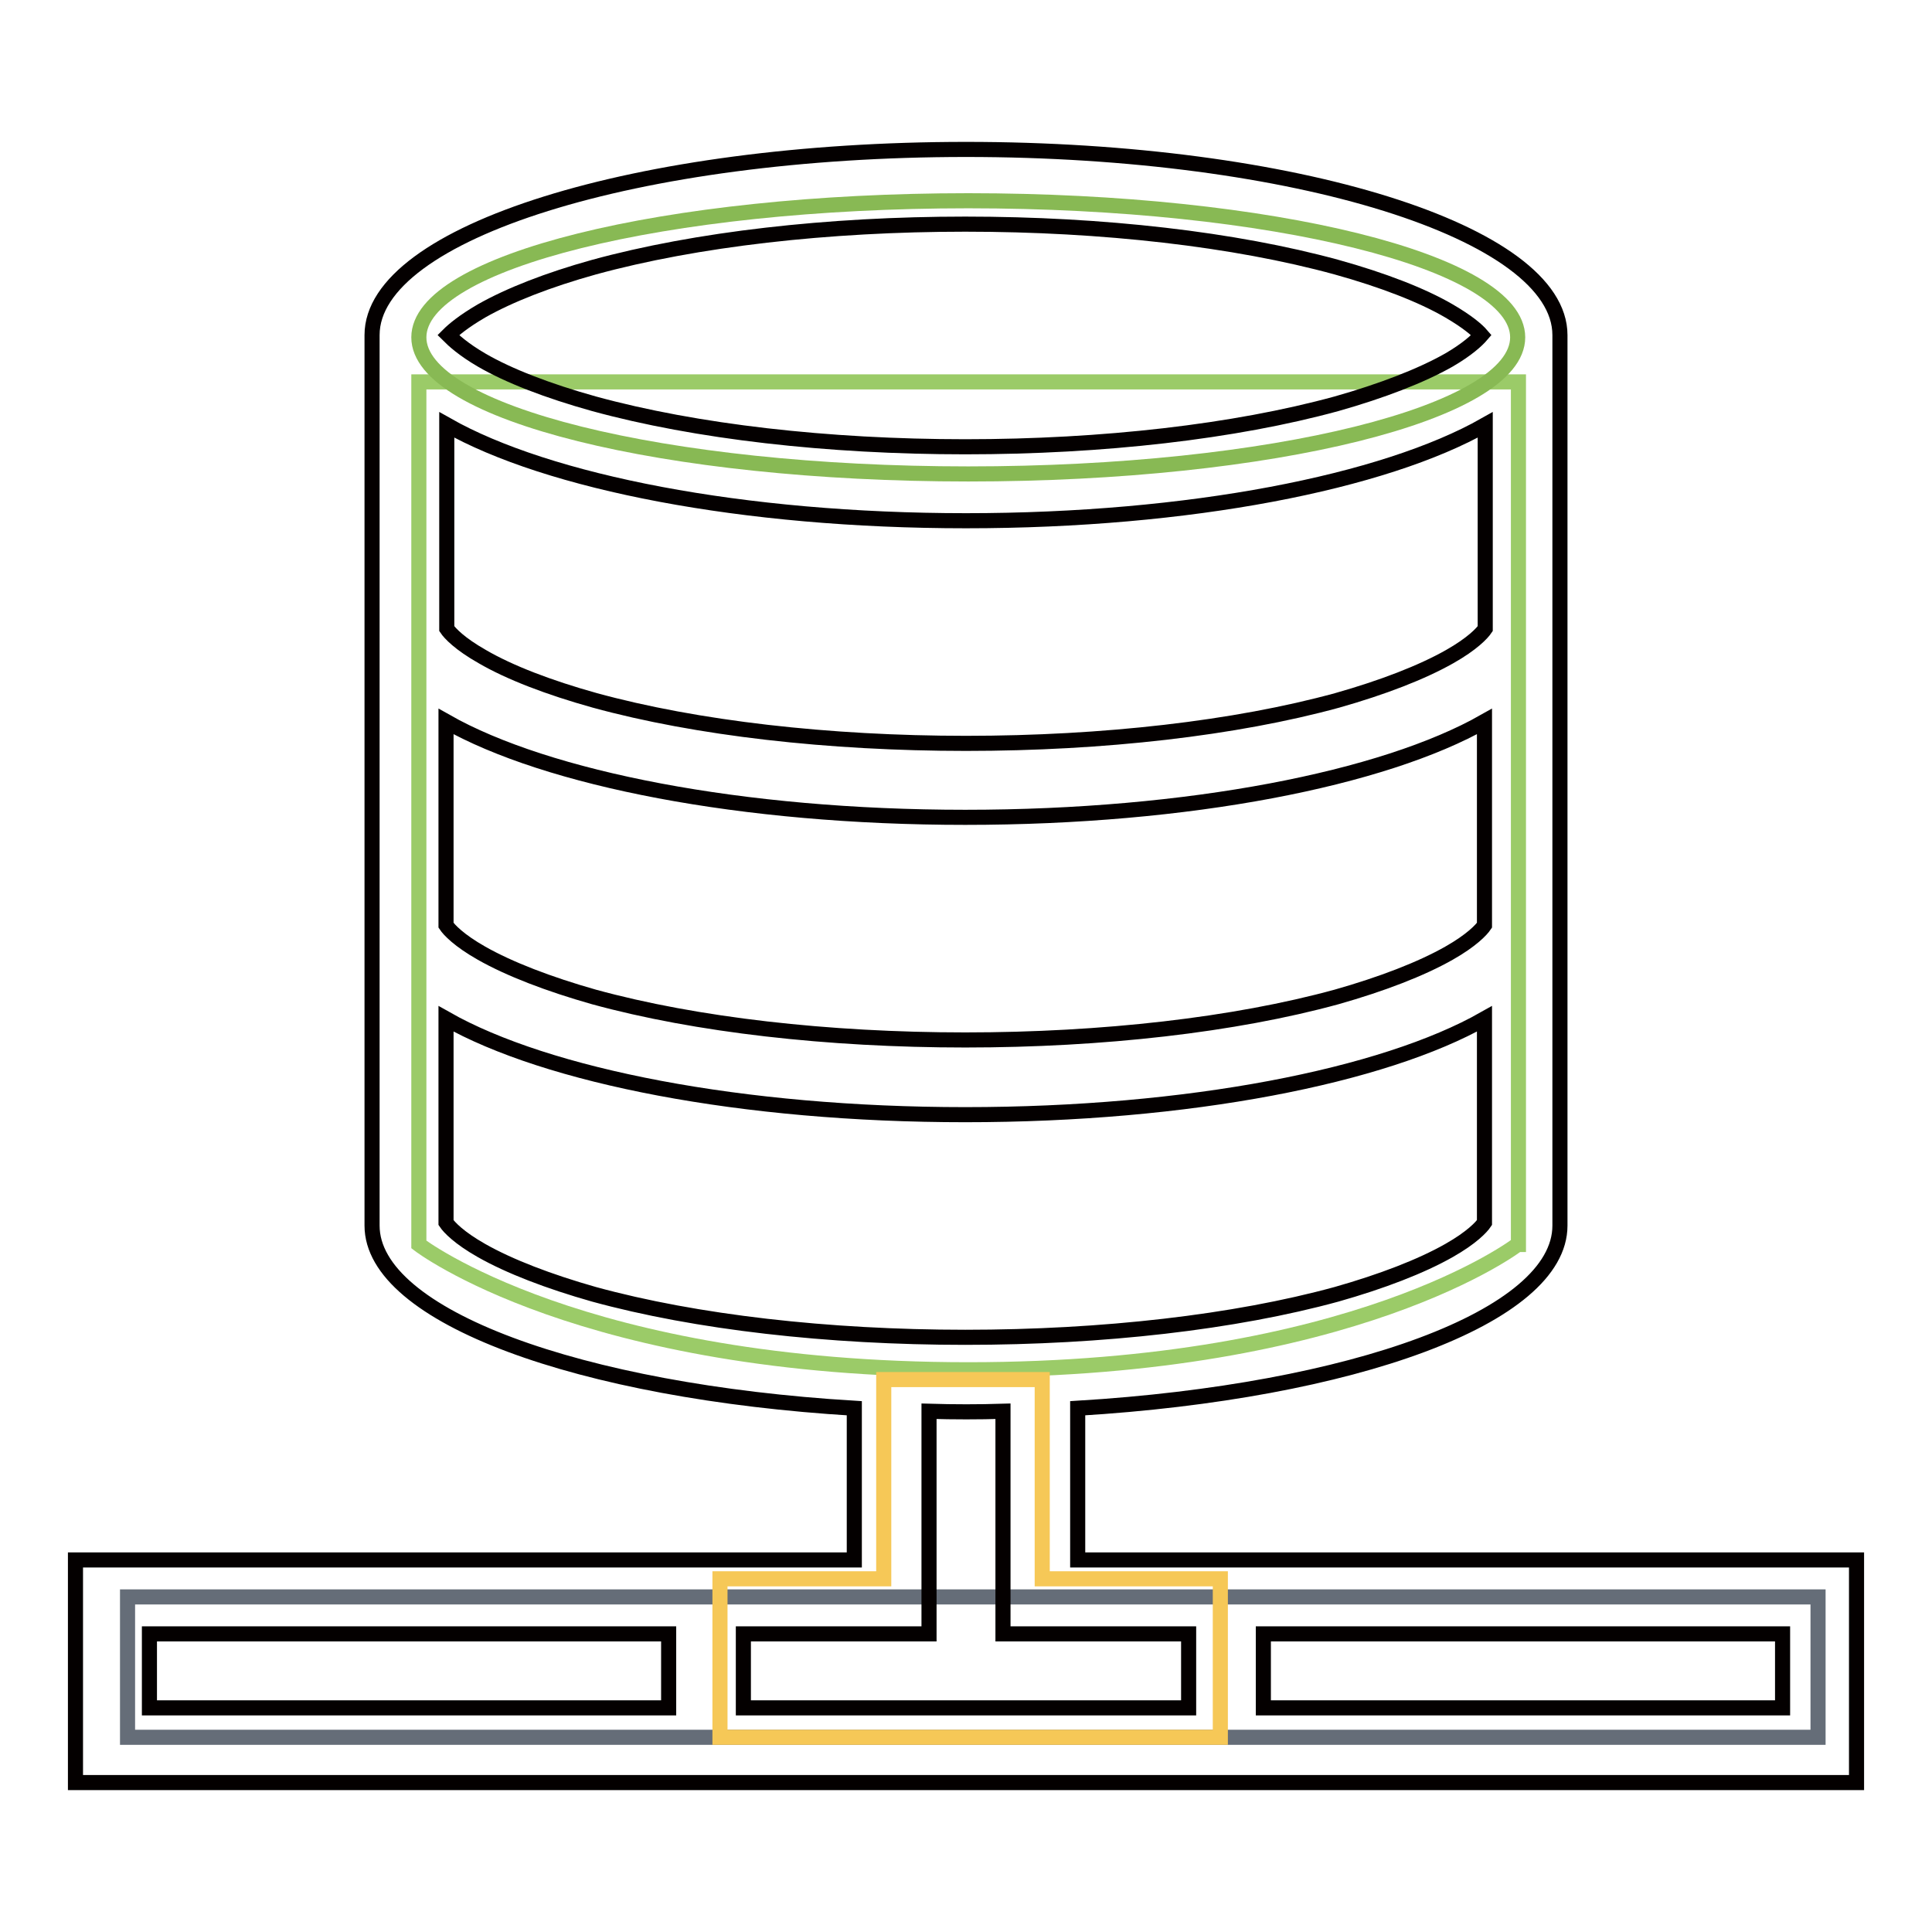
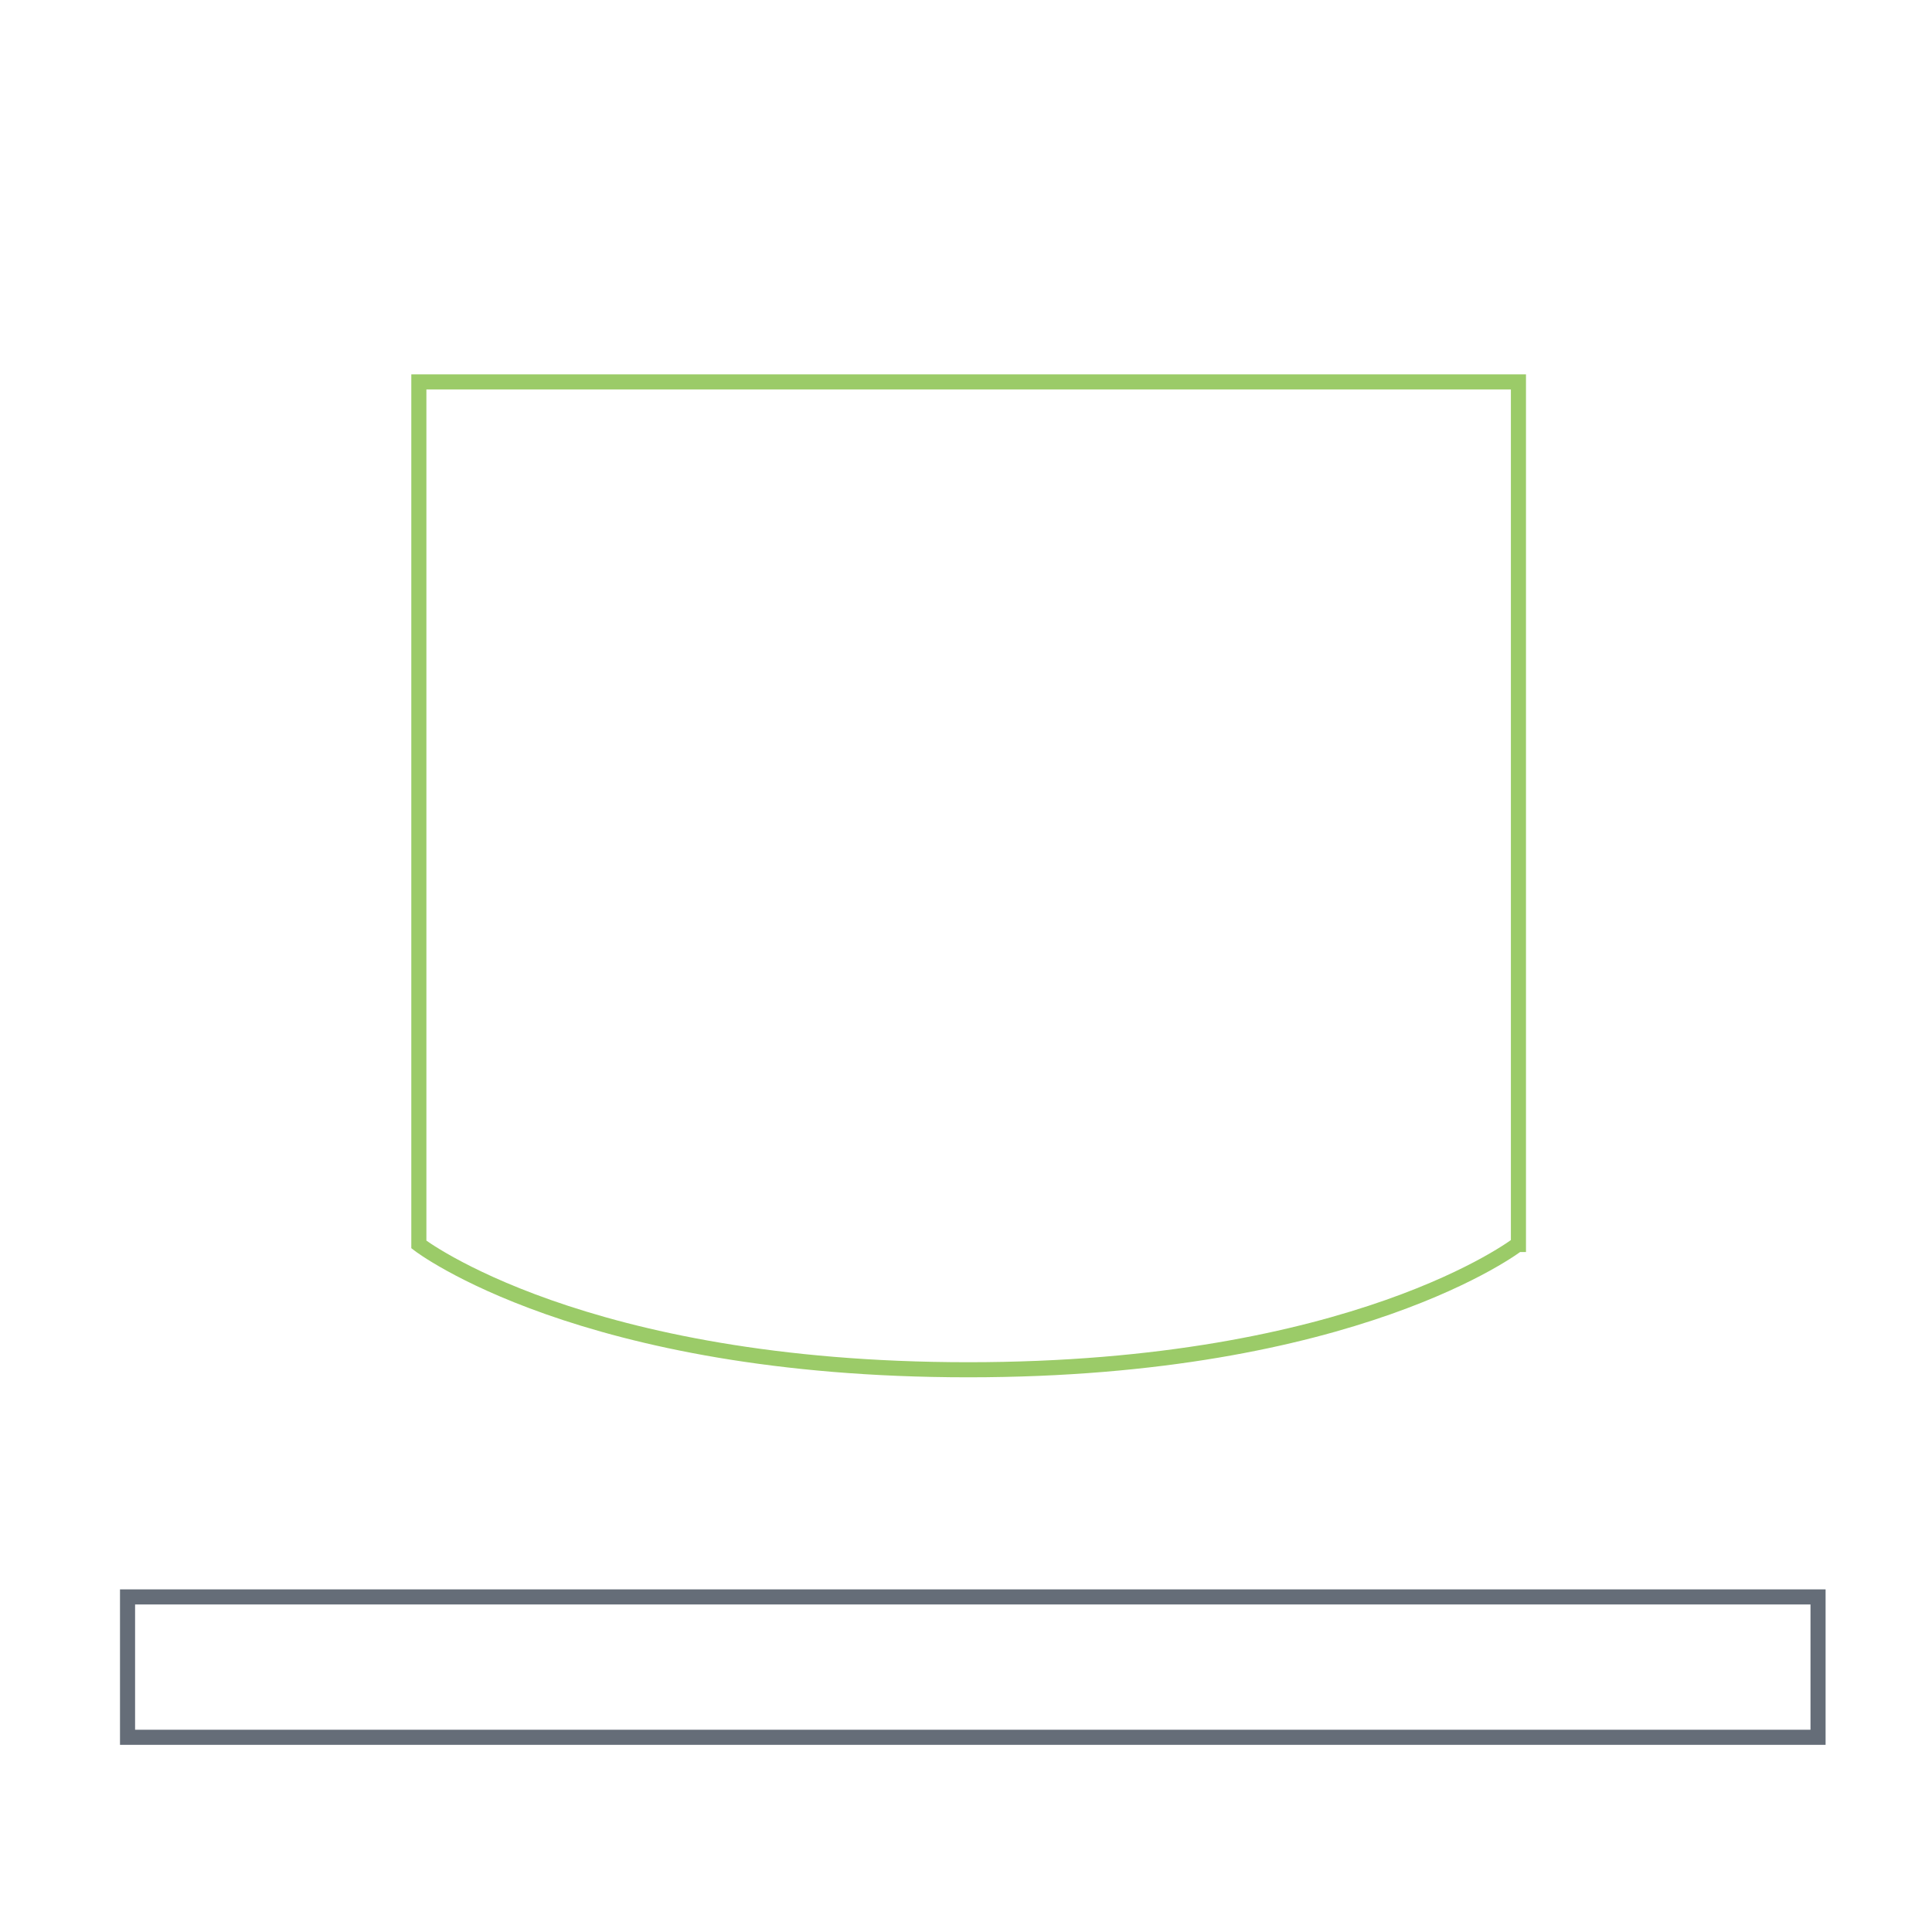
<svg xmlns="http://www.w3.org/2000/svg" version="1.1" x="0px" y="0px" viewBox="0 0 256 256" enable-background="new 0 0 256 256" xml:space="preserve">
  <g>
    <path stroke-width="2" fill-opacity="0" stroke="#9bcb68" d="M201.1,164.9c0,0-21.5,16.6-72.8,16.6s-72.8-16.6-72.8-16.6V50.6h145.7V164.9z" />
-     <path stroke-width="2" fill-opacity="0" stroke="#88b954" d="M201.1,44.7c0,10-32.6,18.1-72.8,18.1s-72.8-8.1-72.8-18.1c0-10,32.6-18.1,72.8-18.1S201.1,34.7,201.1,44.7 z" />
    <path stroke-width="2" fill-opacity="0" stroke="#656d78" d="M16.9,211.6h224v18.6h-224V211.6z" />
-     <path stroke-width="2" fill-opacity="0" stroke="#f6c857" d="M138.1,209.2v-26.4h-21v26.4H95.4v21h66.3v-21H138.1z" />
-     <path stroke-width="2" fill-opacity="0" stroke="#040000" d="M142.8,206.7v-20.1c36.4-2.2,63.9-12.1,63.9-24.2v-118c0-13.6-35.2-24.6-78.7-24.6 c-43.5,0-78.7,11-78.7,24.6v118c0,12,27.5,22,63.9,24.2v20.1H10v29.5h236v-29.5H142.8z M128,69c29.6,0,55.4-5.1,68.8-12.7v27 c-0.4,0.6-1.7,2-4.7,3.7c-3.7,2.1-8.9,4.1-14.9,5.8c-13.5,3.7-31,5.7-49.2,5.7s-35.7-2-49.2-5.7c-6.1-1.7-11.3-3.7-14.9-5.8 c-3-1.7-4.3-3.1-4.7-3.7v-27C72.6,63.9,98.4,69,128,69z M63.8,126.3c-3-1.7-4.3-3.1-4.7-3.7v-27c13.4,7.6,39.2,12.7,68.8,12.7 c29.6,0,55.4-5.1,68.8-12.7v27c-0.4,0.6-1.7,2-4.7,3.7c-3.7,2.1-8.9,4.1-14.9,5.8c-13.5,3.7-31,5.7-49.2,5.7s-35.7-2-49.2-5.7 C72.7,130.4,67.5,128.4,63.8,126.3L63.8,126.3z M63.8,41.2c3.7-2.1,8.8-4.1,14.9-5.8c13.5-3.7,31-5.7,49.2-5.7s35.7,2,49.2,5.7 c6.1,1.7,11.3,3.7,14.9,5.8c2.4,1.4,3.7,2.5,4.3,3.2c-0.6,0.7-1.9,1.9-4.3,3.3c-3.7,2.1-8.9,4.1-14.9,5.8 c-13.5,3.7-31,5.7-49.2,5.7s-35.7-2-49.2-5.7c-6.1-1.7-11.3-3.7-14.9-5.8c-2.4-1.4-3.7-2.6-4.4-3.3C60.1,43.7,61.4,42.6,63.8,41.2z  M63.8,165.7c-3-1.7-4.3-3.1-4.7-3.7v-27c13.4,7.6,39.2,12.7,68.8,12.7c29.6,0,55.4-5.1,68.8-12.7v27c-0.4,0.6-1.7,2-4.7,3.7 c-3.7,2.1-8.9,4.1-14.9,5.8c-13.5,3.7-31,5.7-49.2,5.7s-35.7-2-49.2-5.7C72.7,169.8,67.5,167.8,63.8,165.7z M19.8,216.5h68.8v9.8 H19.8V216.5z M113.3,226.3H98.5v-9.8h24.6V187c3.3,0.1,6.6,0.1,9.8,0v29.5h24.6v9.8H113.3z M236.2,226.3h-68.8v-9.8h68.8V226.3z" />
  </g>
</svg>